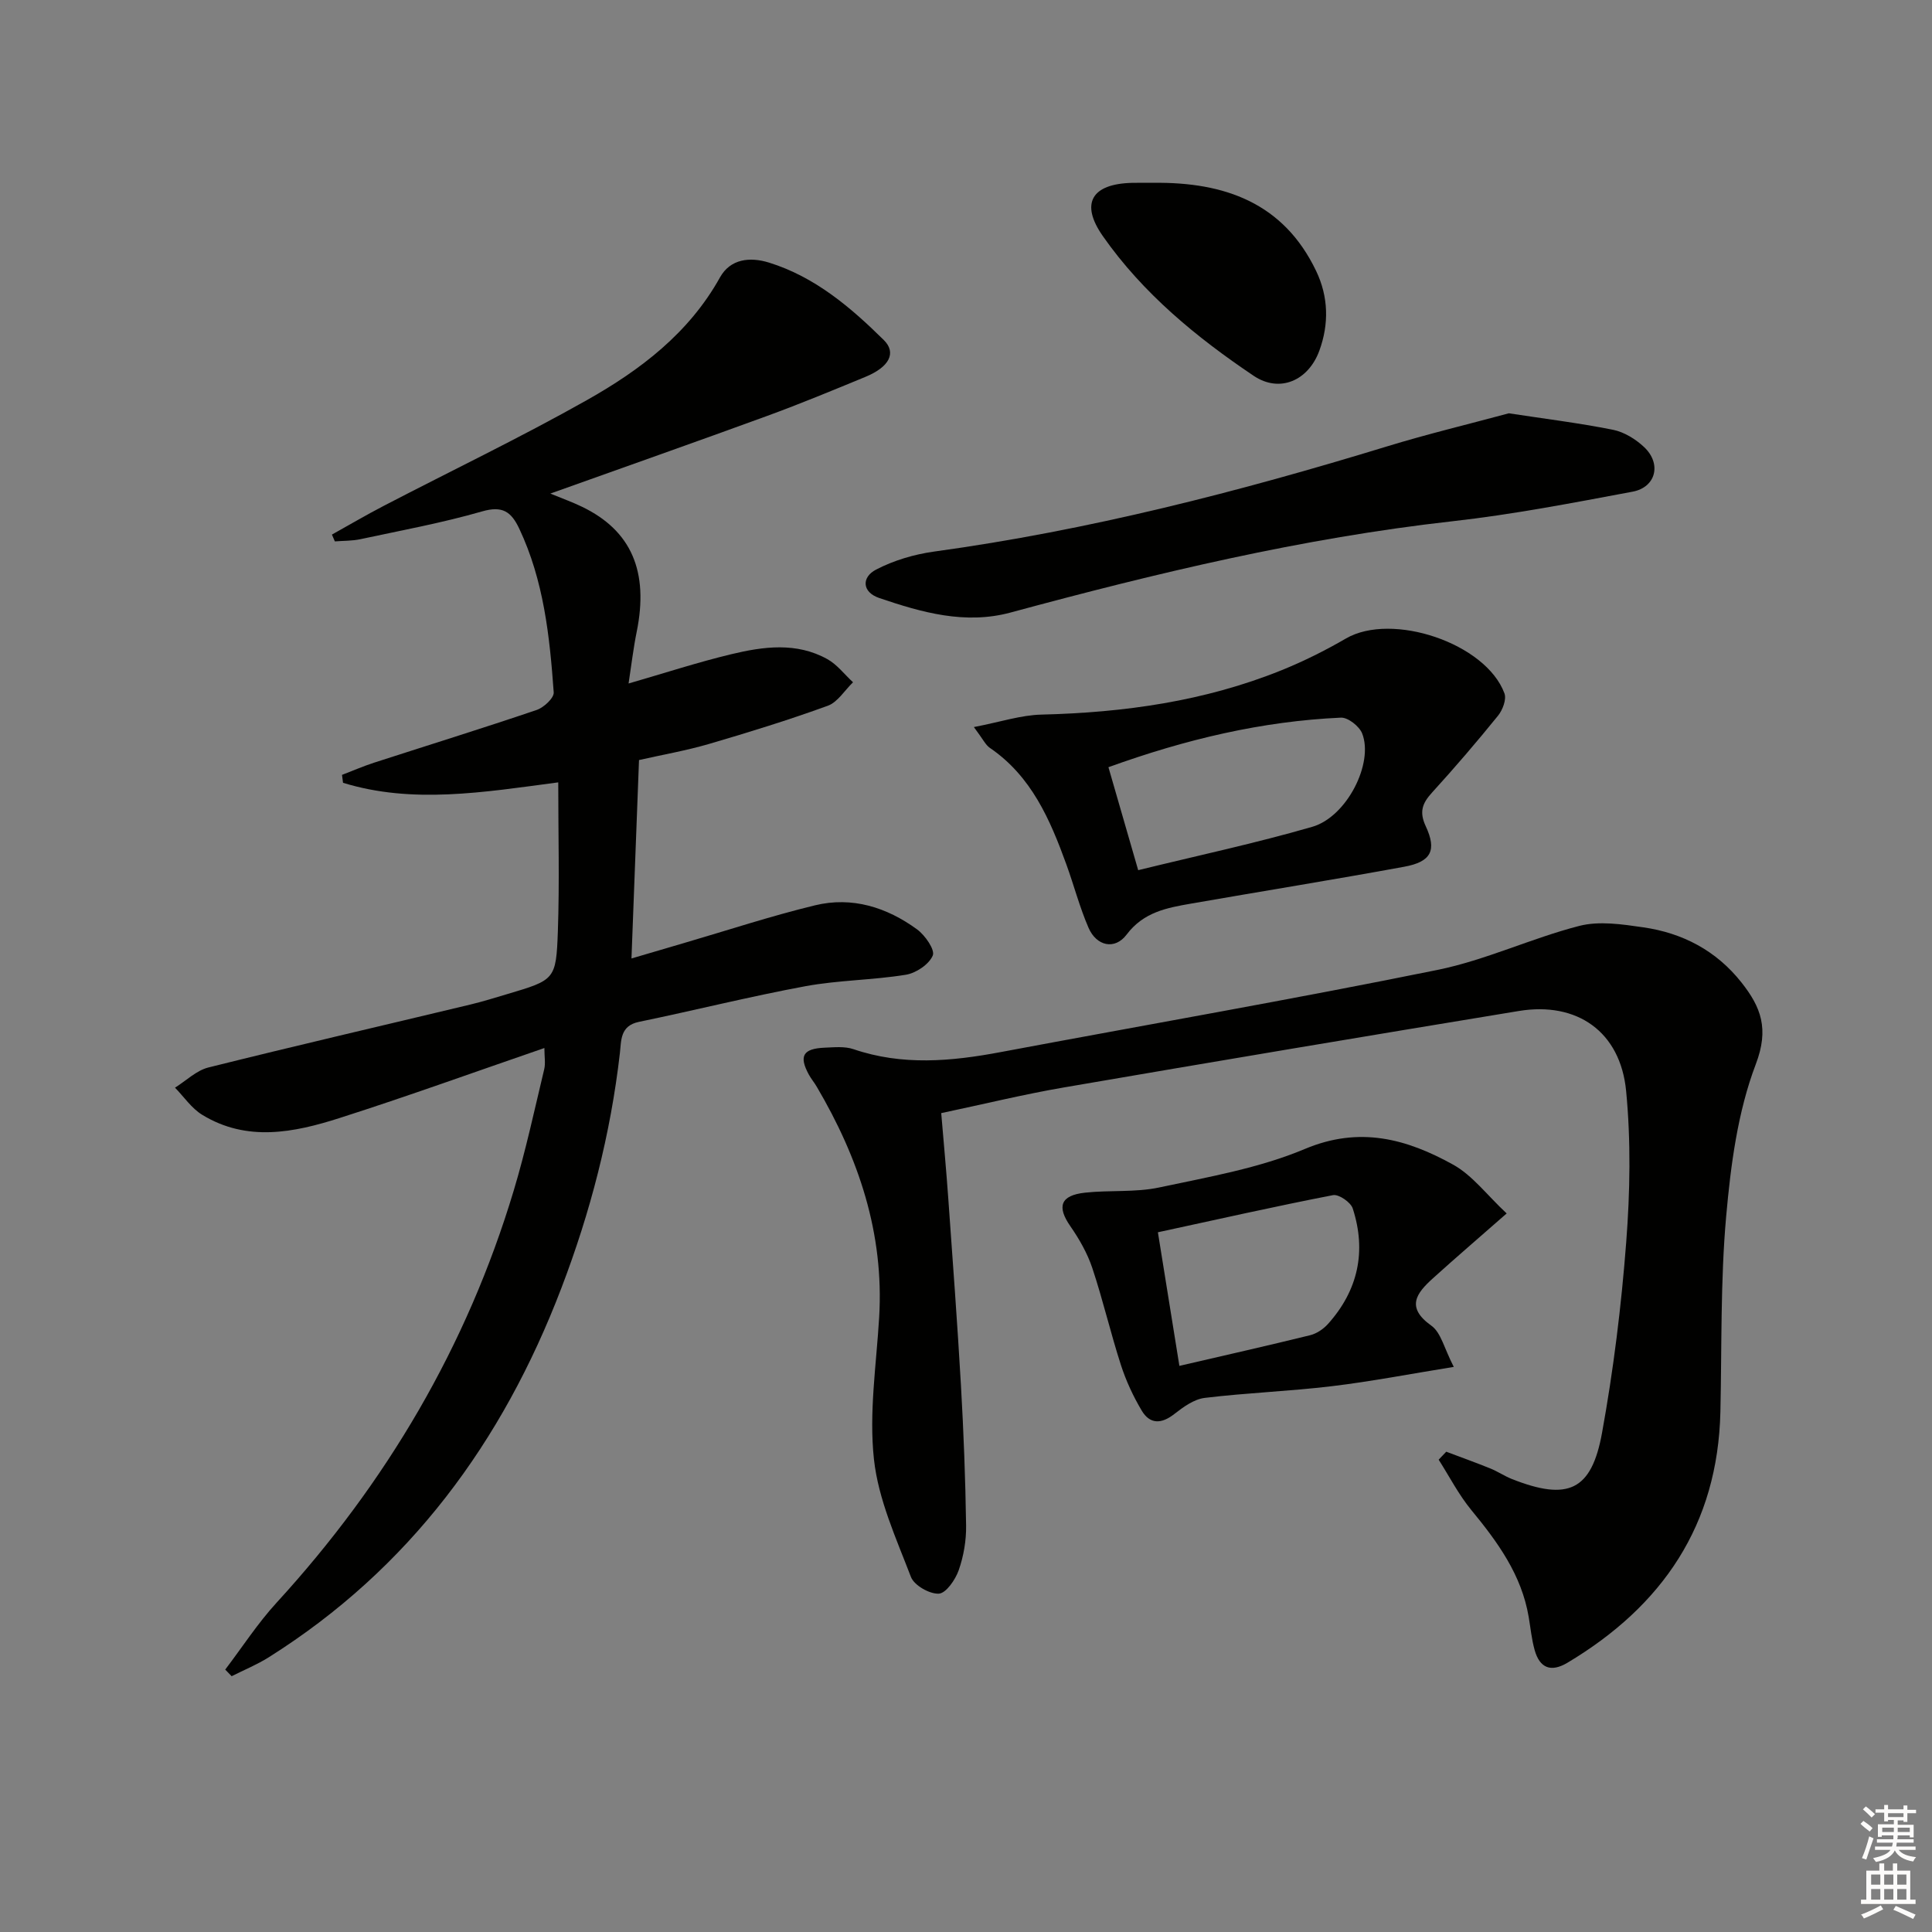
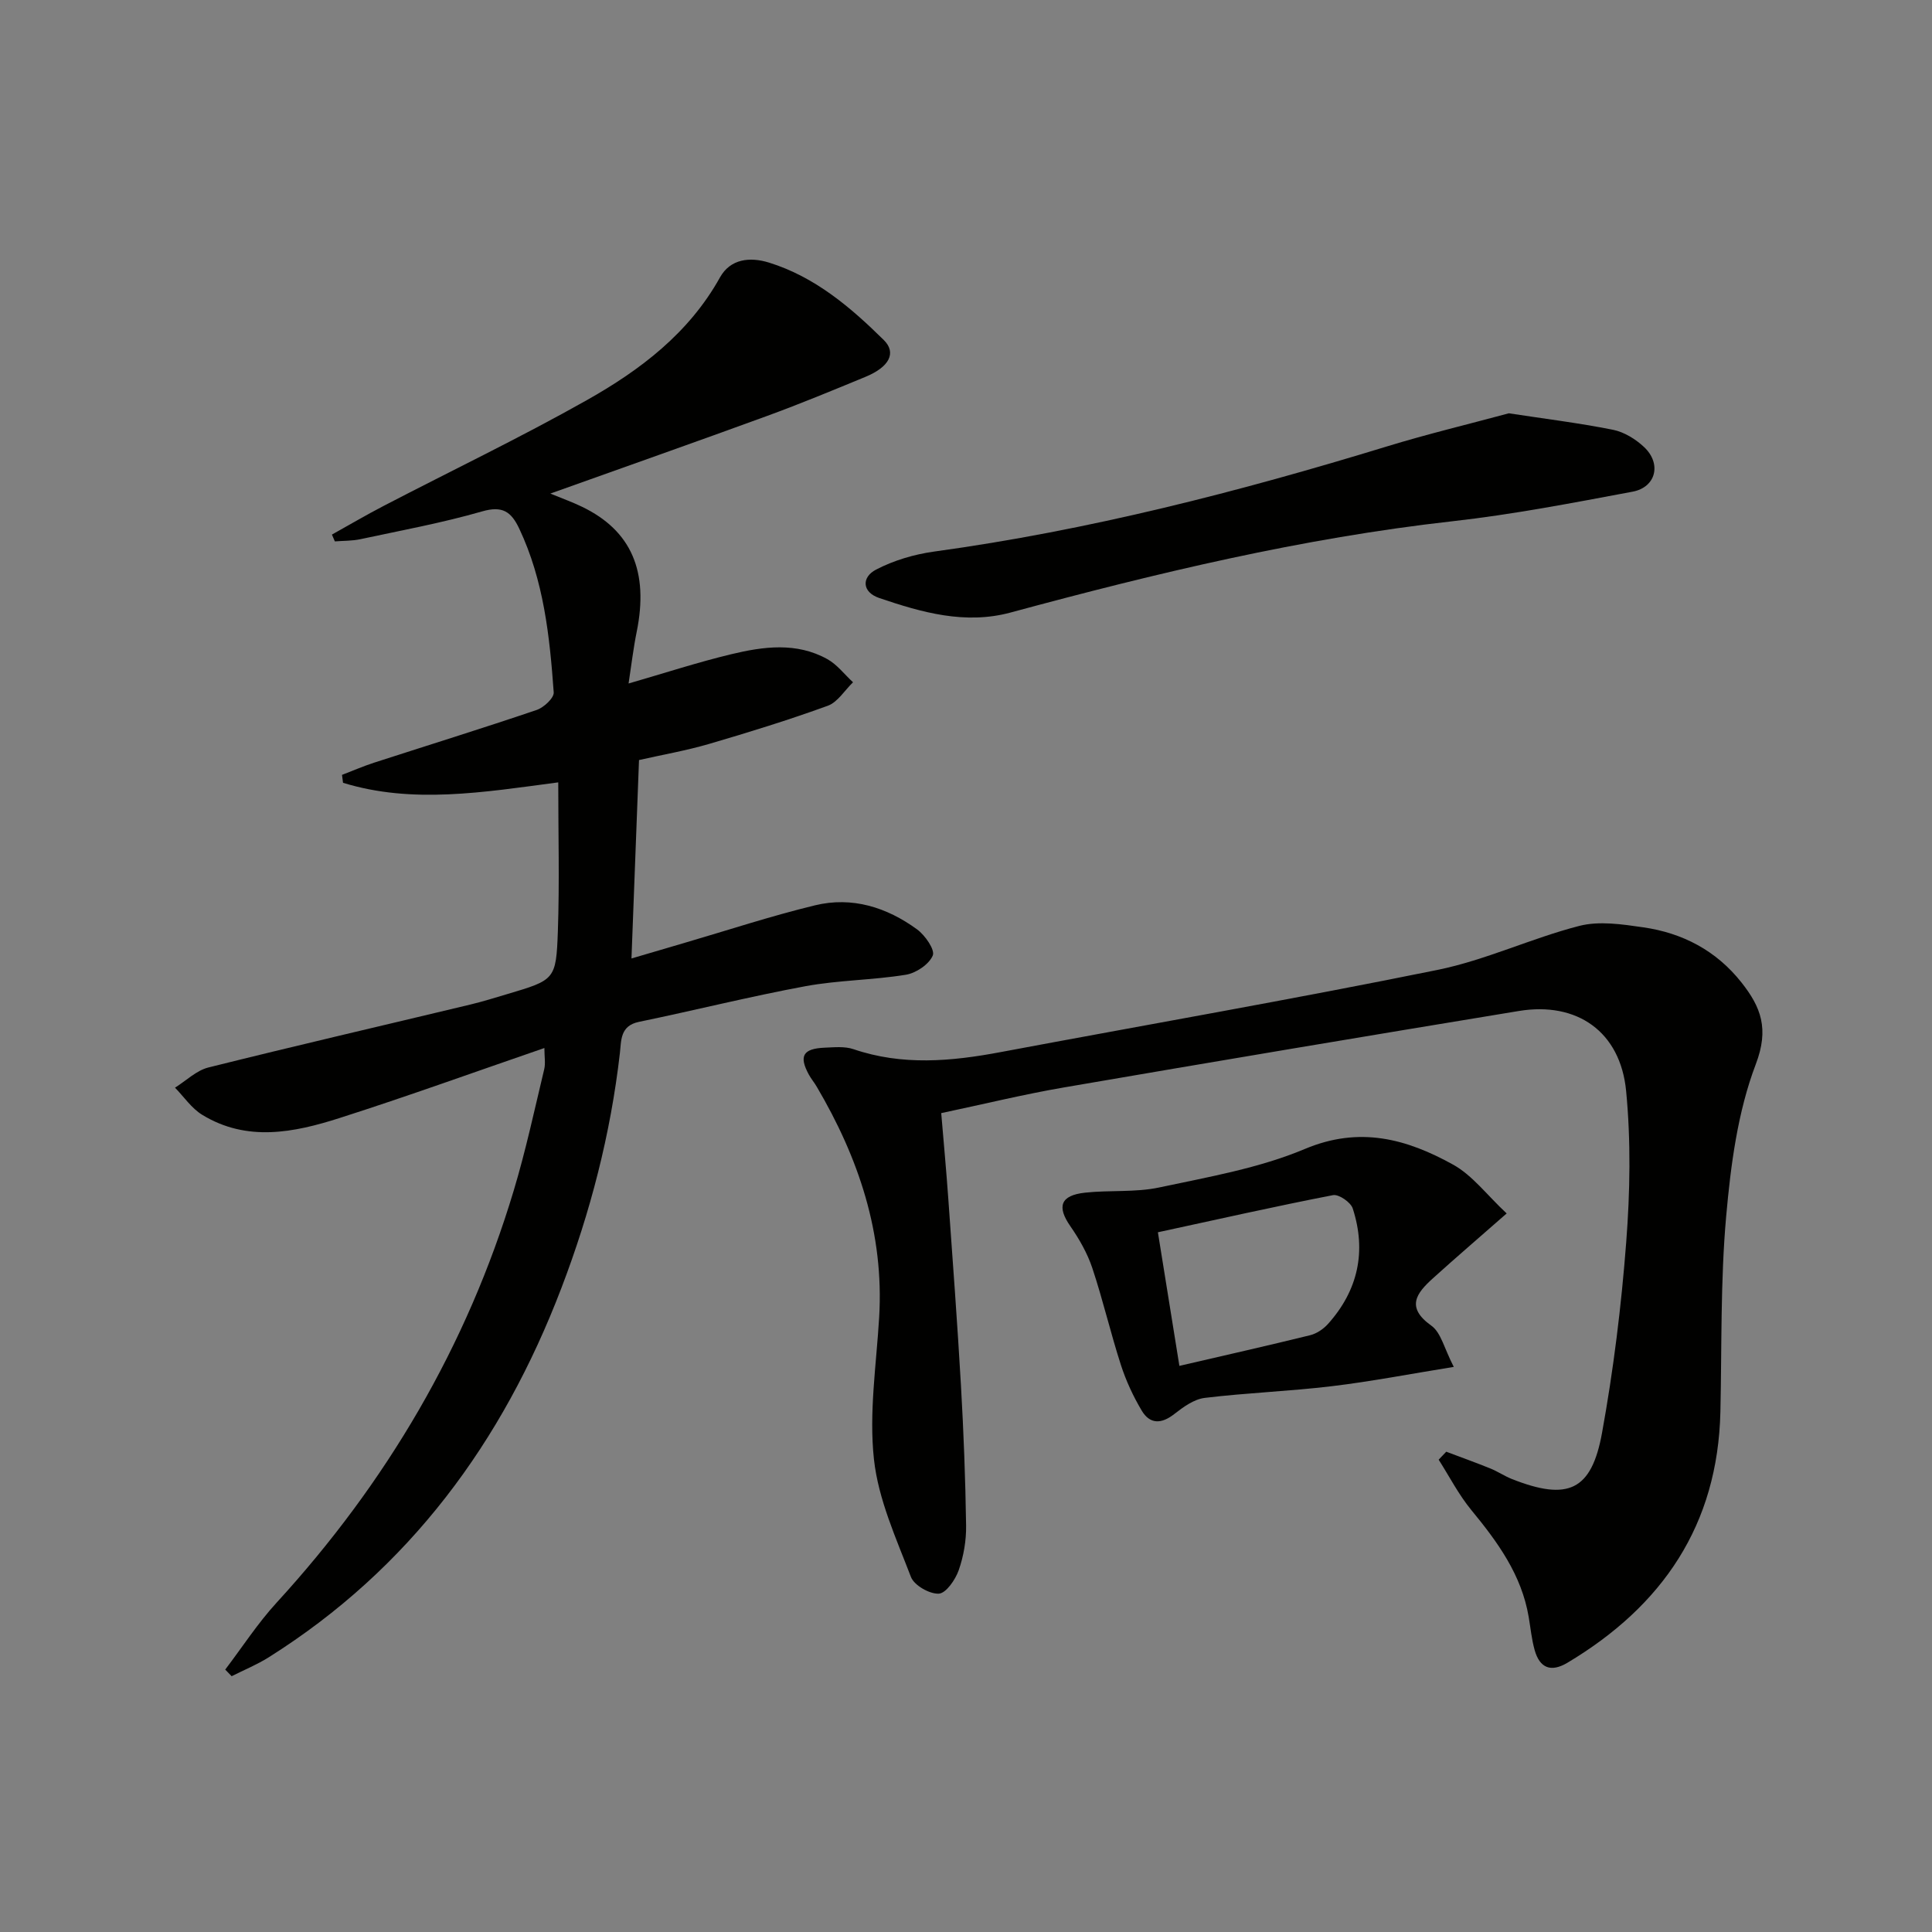
<svg xmlns="http://www.w3.org/2000/svg" enable-background="new 0 0 400 400" viewBox="0 0 400 400">
  <rect x="0" y="0" width="400" height="400" fill="#808080" stroke="none" />
  <g fill="#010100">
    <path d="m46.63 345.67c3.53-4.64 6.73-9.6 10.66-13.88 22.72-24.81 39.39-53.07 49.08-85.33 2.48-8.24 4.29-16.69 6.3-25.07.3-1.23.04-2.59.04-4.41-14.3 4.92-28.28 9.98-42.42 14.5-9.44 3.02-19.18 4.99-28.44-.68-2.19-1.34-3.76-3.71-5.62-5.61 2.3-1.43 4.42-3.56 6.92-4.18 18.02-4.5 36.13-8.69 54.19-13.02 2.58-.62 5.12-1.41 7.67-2.17 9.86-2.94 10.13-2.94 10.49-13.02.35-10.11.08-20.24.08-30.82-15.59 2.07-30.19 4.51-44.56.09-.07-.55-.14-1.1-.21-1.64 2.22-.85 4.4-1.8 6.65-2.53 11.22-3.63 22.48-7.12 33.65-10.91 1.48-.5 3.61-2.48 3.53-3.64-.83-11.6-2.06-23.16-7.14-33.91-1.66-3.5-3.46-4.78-7.68-3.56-8.26 2.38-16.76 3.94-25.19 5.75-1.72.37-3.53.32-5.3.46-.2-.47-.4-.94-.61-1.41 3.6-2 7.14-4.09 10.79-5.98 14-7.28 28.25-14.11 41.98-21.85 11.06-6.23 21.14-13.86 27.57-25.41 2.16-3.88 6.23-4.29 10.16-3.07 9.49 2.95 16.87 9.23 23.76 16.03 2.69 2.66 1.13 5.59-3.79 7.62-6.73 2.78-13.47 5.57-20.3 8.07-14.75 5.39-29.57 10.6-44.95 16.1 2.47 1.02 4.57 1.76 6.56 2.73 10.23 4.93 13.87 13.41 11.31 25.95-.68 3.34-1.07 6.74-1.67 10.64 7.64-2.21 14.38-4.41 21.25-6.06 6.66-1.6 13.52-2.54 19.91 1.02 2.03 1.13 3.55 3.17 5.31 4.79-1.73 1.66-3.17 4.11-5.23 4.86-8.09 2.94-16.33 5.49-24.6 7.91-4.73 1.38-9.63 2.23-14.48 3.33-.51 13.5-1.02 26.76-1.56 41.08 3.76-1.11 7.27-2.15 10.79-3.17 9.06-2.65 18.04-5.61 27.2-7.83 7.68-1.87 14.87.4 21.14 4.98 1.66 1.21 3.75 4.23 3.25 5.41-.77 1.83-3.46 3.64-5.57 3.98-6.88 1.12-13.94 1.11-20.78 2.37-11.56 2.14-22.98 5.01-34.5 7.39-3.91.81-3.63 3.87-3.93 6.47-1.92 16.76-6.1 32.92-12.12 48.66-12.17 31.86-31.43 58.08-60.59 76.43-2.42 1.52-5.11 2.62-7.67 3.91-.44-.46-.88-.91-1.33-1.37z" />
    <path d="m299.43 300.56c3.05 1.15 6.11 2.25 9.13 3.47 1.53.62 2.93 1.58 4.47 2.19 11.56 4.56 16.47 2.46 18.65-9.54 2.37-13.05 4-26.28 5.01-39.5.8-10.39.98-20.97-.02-31.32-1.19-12.28-10.17-18.52-22.18-16.55-31.44 5.17-62.86 10.44-94.26 15.84-8.33 1.43-16.55 3.45-25.36 5.31.49 5.85 1.04 11.74 1.46 17.65.92 12.93 1.89 25.86 2.63 38.8.55 9.63.92 19.28 1.06 28.92.05 3.1-.51 6.35-1.53 9.27-.69 1.96-2.62 4.77-4.12 4.85-1.92.1-5.1-1.72-5.77-3.46-3.05-7.97-6.76-16.05-7.66-24.38-1.05-9.63.5-19.57 1.08-29.36 1.04-17.39-4.25-33.03-12.93-47.77-.5-.86-1.16-1.63-1.63-2.5-2.09-3.83-1.22-5.38 3.28-5.57 1.99-.08 4.14-.31 5.96.31 10.12 3.45 20.24 2.53 30.45.61 30.16-5.66 60.39-10.91 90.46-17.02 9.99-2.03 19.44-6.56 29.36-9.11 4.12-1.06 8.87-.34 13.23.29 8.16 1.17 15.14 4.82 20.36 11.43 4.03 5.1 5.75 9.58 2.96 16.91-3.76 9.88-5.19 20.89-6.14 31.55-1.19 13.4-.89 26.93-1.19 40.41-.53 23.43-11.97 40.2-31.66 51.96-3.44 2.05-5.75 1.11-6.8-2.63-.62-2.22-.84-4.55-1.23-6.84-1.47-8.72-6.42-15.51-11.87-22.13-2.62-3.18-4.54-6.94-6.77-10.44.52-.55 1.04-1.1 1.57-1.65z" />
-     <path d="m201.63 150.53c5.48-1.05 9.73-2.48 14.01-2.58 17.07-.42 33.74-2.75 49.65-9.17 4.6-1.86 9.09-4.1 13.38-6.59 9.53-5.53 28.98.98 32.81 11.37.46 1.24-.38 3.45-1.34 4.63-4.39 5.42-8.94 10.73-13.64 15.89-2.01 2.2-2.71 3.98-1.32 6.97 2.35 5.03 1.11 7.38-4.45 8.4-14.66 2.69-29.38 5.06-44.07 7.62-5.04.88-9.88 1.74-13.41 6.43-2.44 3.24-6.24 2.38-7.88-1.41-1.84-4.24-3.01-8.76-4.59-13.12-3.37-9.28-7.22-18.25-15.84-24.13-.9-.61-1.4-1.77-3.31-4.31zm27.86 8.31c2.04 7.07 3.96 13.69 6.16 21.32 12.32-3.02 24.31-5.58 36.05-8.98 7.15-2.07 12.75-13.18 10.32-19.33-.59-1.49-2.94-3.34-4.4-3.27-16.33.74-32.07 4.46-48.13 10.26z" />
    <path d="m312.39 85.57c7.19 1.1 14.43 1.99 21.56 3.41 2.3.46 4.67 1.92 6.42 3.56 3.69 3.44 2.51 8.35-2.38 9.26-12.38 2.32-24.78 4.72-37.28 6.12-31.1 3.48-61.37 10.75-91.49 18.9-9.4 2.54-18.39-.02-27.19-3.01-3.58-1.22-3.68-4.31-.65-5.88 3.67-1.91 7.89-3.16 12-3.73 31.98-4.39 63.09-12.38 93.89-21.81 8.24-2.52 16.63-4.53 25.12-6.82z" />
    <path d="m311.94 251.23c-5.84 5.13-10.62 9.22-15.28 13.44-3.4 3.07-5.66 5.99-.31 9.8 2 1.42 2.66 4.72 4.64 8.53-9.11 1.47-17.16 3.03-25.28 4-8.73 1.05-17.56 1.36-26.29 2.42-2.22.27-4.44 1.89-6.31 3.35-2.67 2.09-5.04 2.12-6.73-.72-1.76-2.96-3.25-6.17-4.31-9.45-2.14-6.62-3.71-13.43-5.91-20.04-1.02-3.07-2.7-6.01-4.55-8.68-2.83-4.06-2.08-6.39 3.02-6.95 5.11-.56 10.41-.02 15.38-1.08 10.17-2.17 20.65-3.98 30.15-7.97 11.35-4.78 21.1-2.07 30.68 3.24 4.03 2.23 7.02 6.31 11.1 10.11zm-67.76 31.56c9.38-2.18 18.23-4.17 27.04-6.34 1.36-.33 2.76-1.27 3.71-2.32 6.26-6.97 8.01-15.07 5.14-23.93-.41-1.28-2.89-2.99-4.08-2.76-11.97 2.32-23.86 5.01-36.26 7.69 1.53 9.52 2.99 18.58 4.45 27.66z" />
-     <path d="m238.86 37.85c14.61-.17 26.87 4.1 33.64 18.27 2.55 5.33 2.67 10.97.66 16.47-2.27 6.23-8.22 8.82-13.58 5.23-11.88-7.98-22.96-17.09-31.25-28.94-4.75-6.79-2.3-10.81 6.02-11.02 1.52-.04 3.02-.01 4.51-.01z" />
  </g>
-   <path d="m385.2 377.6.6-.6c.6.4 1.3.9 1.9 1.5l-.6.7c-.8-.6-1.4-1.1-1.9-1.6zm.3 7.1c.6-1.4 1.1-2.9 1.5-4.5.3.1.6.3.9.4-.5 1.4-1 2.9-1.5 4.4zm.2-10.1.6-.6c.7.5 1.3 1.1 1.9 1.6l-.7.7c-.6-.6-1.2-1.2-1.8-1.7zm8.4-.8h.8v.9h1.8v.7h-1.8v1.8h-.8v-.3h-1.2v.9h3.3v2.6h-.8v-.4h-2.5c0 .3 0 .6-.1.8h3.4v.7h-3.5c0 .3-.1.6-.1.8h4v.7h-3.5c.7.9 1.9 1.3 3.6 1.5-.2.2-.4.5-.6.9-1.9-.3-3.2-1.1-3.8-2.3-.5 1.1-1.8 2-3.9 2.4-.2-.3-.4-.5-.6-.8 1.9-.4 3.1-.9 3.6-1.7h-3.2v-.7h3.5c.1-.2.1-.5.2-.8h-3.3v-.7h3.4c0-.2 0-.5 0-.8h-2.4v.3h-.8v-2.6h3.3v-.9h-1.2v.3h-.8v-1.8h-1.8v-.7h1.8v-.9h.8v.9h3.2zm-4.4 5.5h2.4c0-.3 0-.6 0-.9h-2.4zm1.2-3.1h3.2v-.8h-3.2zm4.4 2.2h-2.4v.9h2.5v-.9z" fill="#fcfbfa" />
-   <path d="m389.2 385.8h.9v1.5h1.8v-1.5h.9v1.5h2.7v6h1.1v.9h-11.3v-.9h1.1v-6h2.7v-1.5zm.2 8.7.5.8c-1.2.6-2.5 1.3-4 1.9-.2-.3-.3-.6-.6-.8 1.6-.6 3-1.3 4.1-1.9zm-2-4.3h1.9v-2.1h-1.9zm0 3.1h1.9v-2.2h-1.9zm2.7-3.1h1.9v-2.1h-1.9zm0 3.1h1.9v-2.2h-1.9zm2.4 1.3c1.4.6 2.7 1.2 4.1 1.8l-.5.9c-1.5-.7-2.8-1.4-4.1-1.9zm2.2-6.5h-1.9v2.1h1.9zm-1.9 5.2h1.9v-2.2h-1.9z" fill="#fcfbfa" />
</svg>